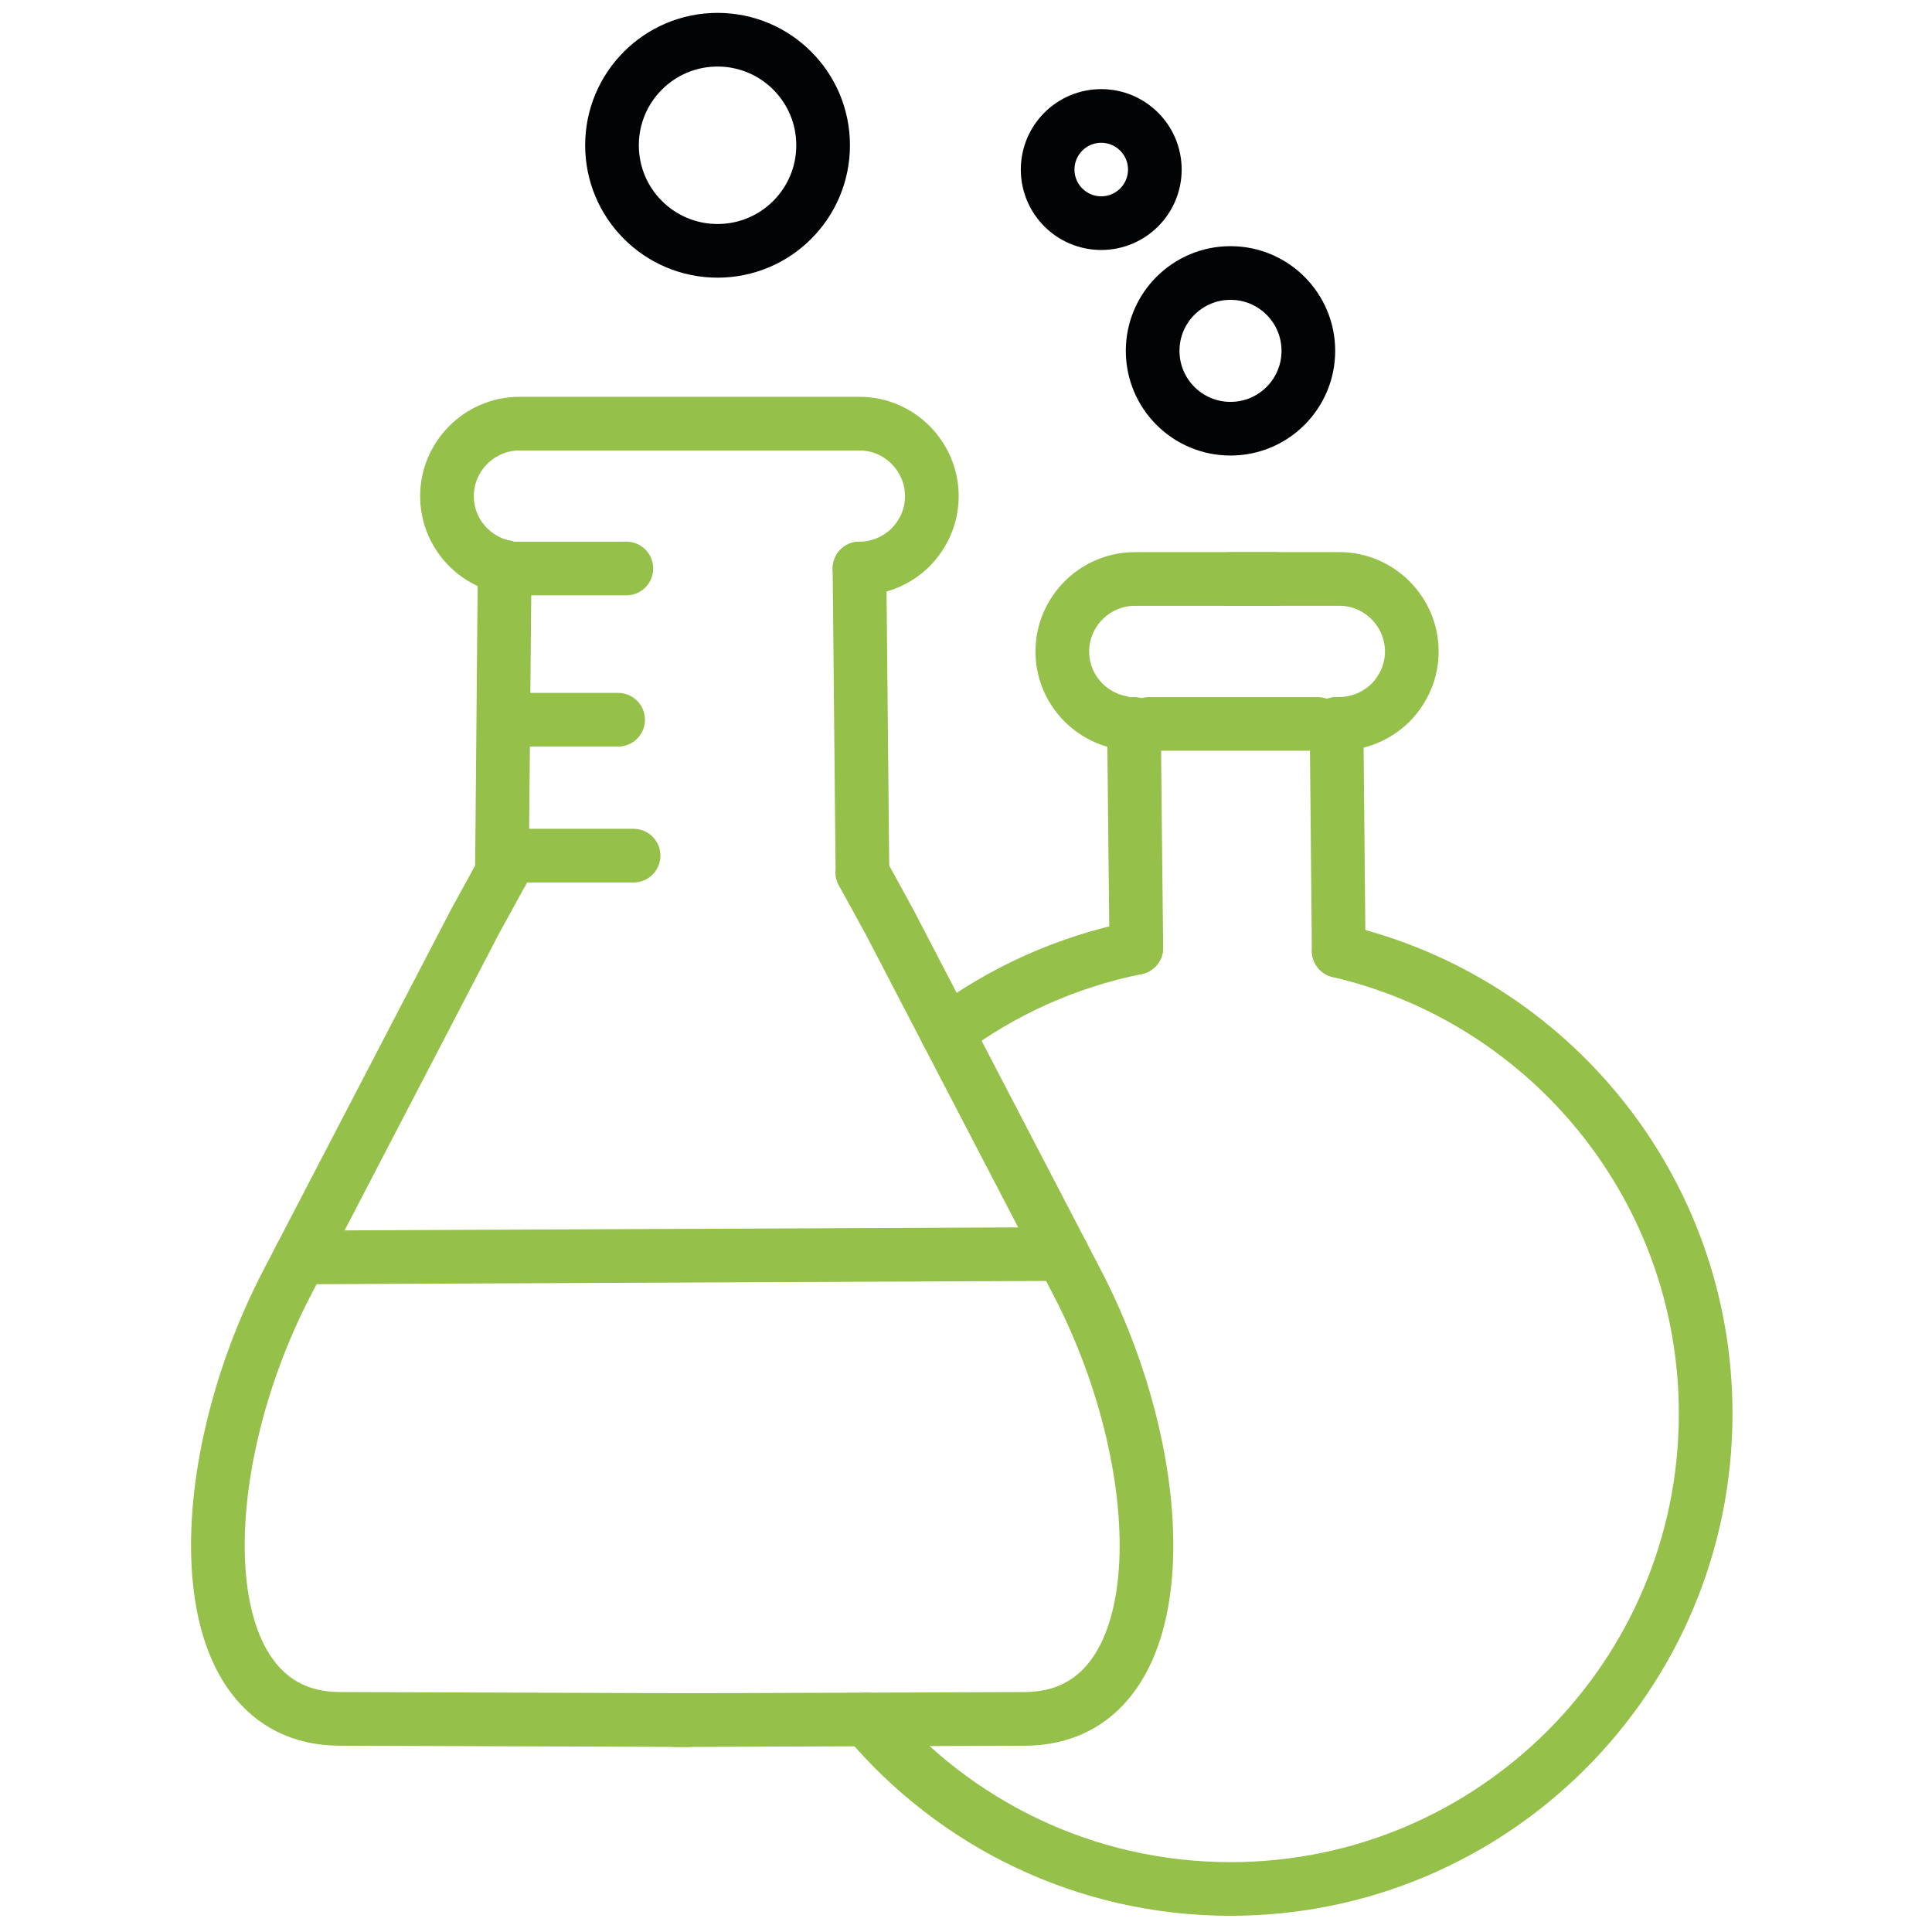
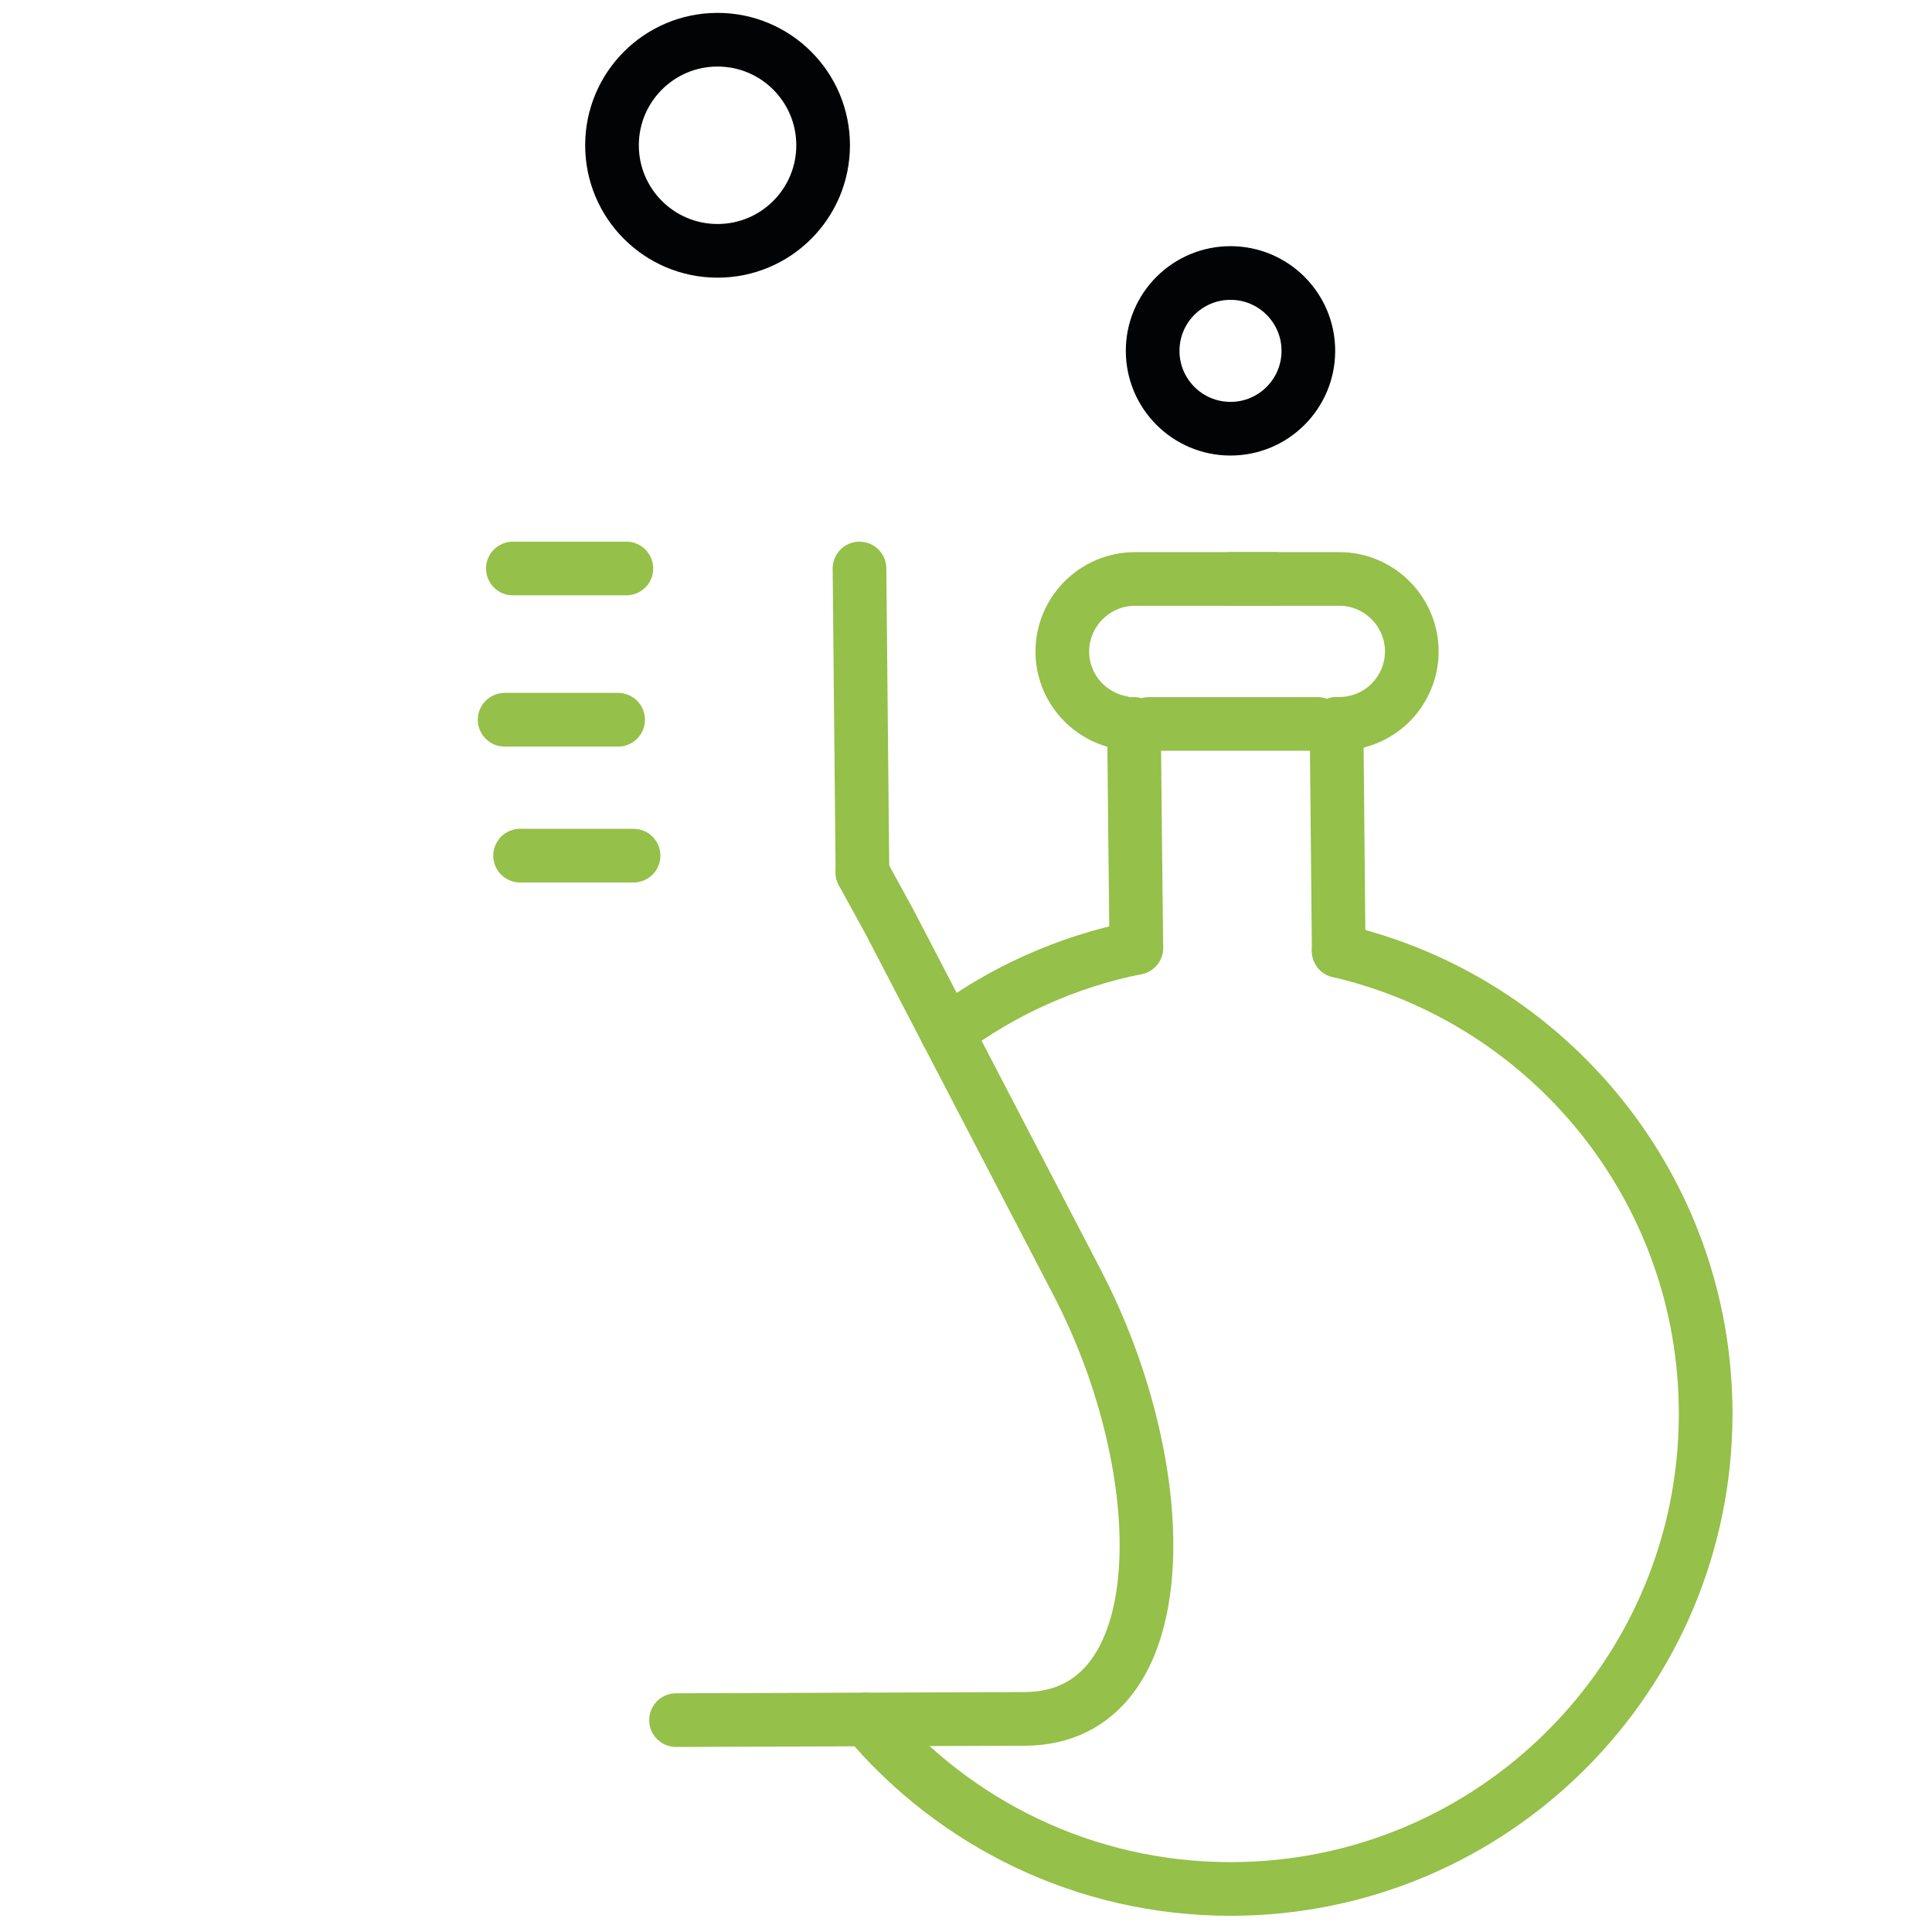
<svg xmlns="http://www.w3.org/2000/svg" id="icoon_1" viewBox="0 0 1080 1080">
  <defs>
    <style>.cls-1{stroke:#020304;}.cls-1,.cls-2{fill:none;stroke-linecap:round;stroke-linejoin:round;stroke-width:30px;}.cls-2{stroke:#95c049;}</style>
  </defs>
  <circle class="cls-1" cx="401.12" cy="81.21" r="59.01" />
  <circle class="cls-1" cx="687.86" cy="196.13" r="43.52" />
-   <circle class="cls-1" cx="615.6" cy="94.78" r="29.96" />
  <g id="Lijn_werk">
    <path class="cls-2" d="m480.46,317.79c.55,56.66,1.1,113.31,1.65,169.97" />
-     <path class="cls-2" d="m280.58,487.76c.51-56.95,1.01-113.89,1.52-170.84" />
-     <path class="cls-2" d="m384.77,961.55l-194.92-.69c-85.79-.22-84.48-137.82-29.4-243.72l105.14-202.08c4.99-9.1,9.99-18.2,14.98-27.31" />
    <path class="cls-2" d="m482.11,487.76c4.99,9.1,9.99,18.2,14.98,27.31l105.14,202.08c55.08,105.9,56.39,243.5-29.4,243.72l-194.92.69" />
-     <path class="cls-2" d="m167.86,702.91c141.99-.63,283.98-1.27,425.97-1.9" />
    <line class="cls-2" x1="286.7" y1="317.79" x2="350.14" y2="317.79" />
    <line class="cls-2" x1="282.1" y1="402.34" x2="345.53" y2="402.34" />
    <line class="cls-2" x1="290.74" y1="478.31" x2="354.17" y2="478.31" />
    <path class="cls-2" d="m748.34,531.56c117.6,27.32,205.14,132.79,205.14,258.69,0,146.78-118.91,265.69-265.58,265.69-81.64,0-154.65-36.83-203.39-94.76" />
    <path class="cls-2" d="m635.22,529.82c-39.02,7.87-75.08,24.26-105.9,47.32" />
    <path class="cls-2" d="m687.86,323.64h60.91c22.19,0,40.44,18.25,40.44,40.55,0,11.15-4.59,21.2-11.91,28.63-7.32,7.21-17.49,11.8-28.52,11.8h-1.31" />
    <path class="cls-2" d="m626.19,403.76h-.11c-18.36-3.83-32.24-20.11-32.24-39.56,0-11.15,4.59-21.31,11.91-28.63,7.32-7.32,17.49-11.91,28.53-11.91h78.89" />
    <path class="cls-2" d="m635.22,529.82c-.55-41.75-.87-83.5-1.31-125.14" />
    <path class="cls-2" d="m748.34,531.56c-.44-42.3-.77-84.59-1.2-126.89" />
    <line class="cls-2" x1="642.4" y1="404.68" x2="736.47" y2="404.68" />
-     <path class="cls-2" d="m282.21,316.92h-.11c-18.36-3.83-32.24-20.11-32.24-39.56,0-11.15,4.59-21.31,11.91-28.63,7.32-7.32,17.49-11.91,28.53-11.91h190.17c22.19,0,40.44,18.25,40.44,40.55,0,11.15-4.59,21.2-11.91,28.63-7.32,7.21-17.49,11.8-28.53,11.8" />
  </g>
</svg>